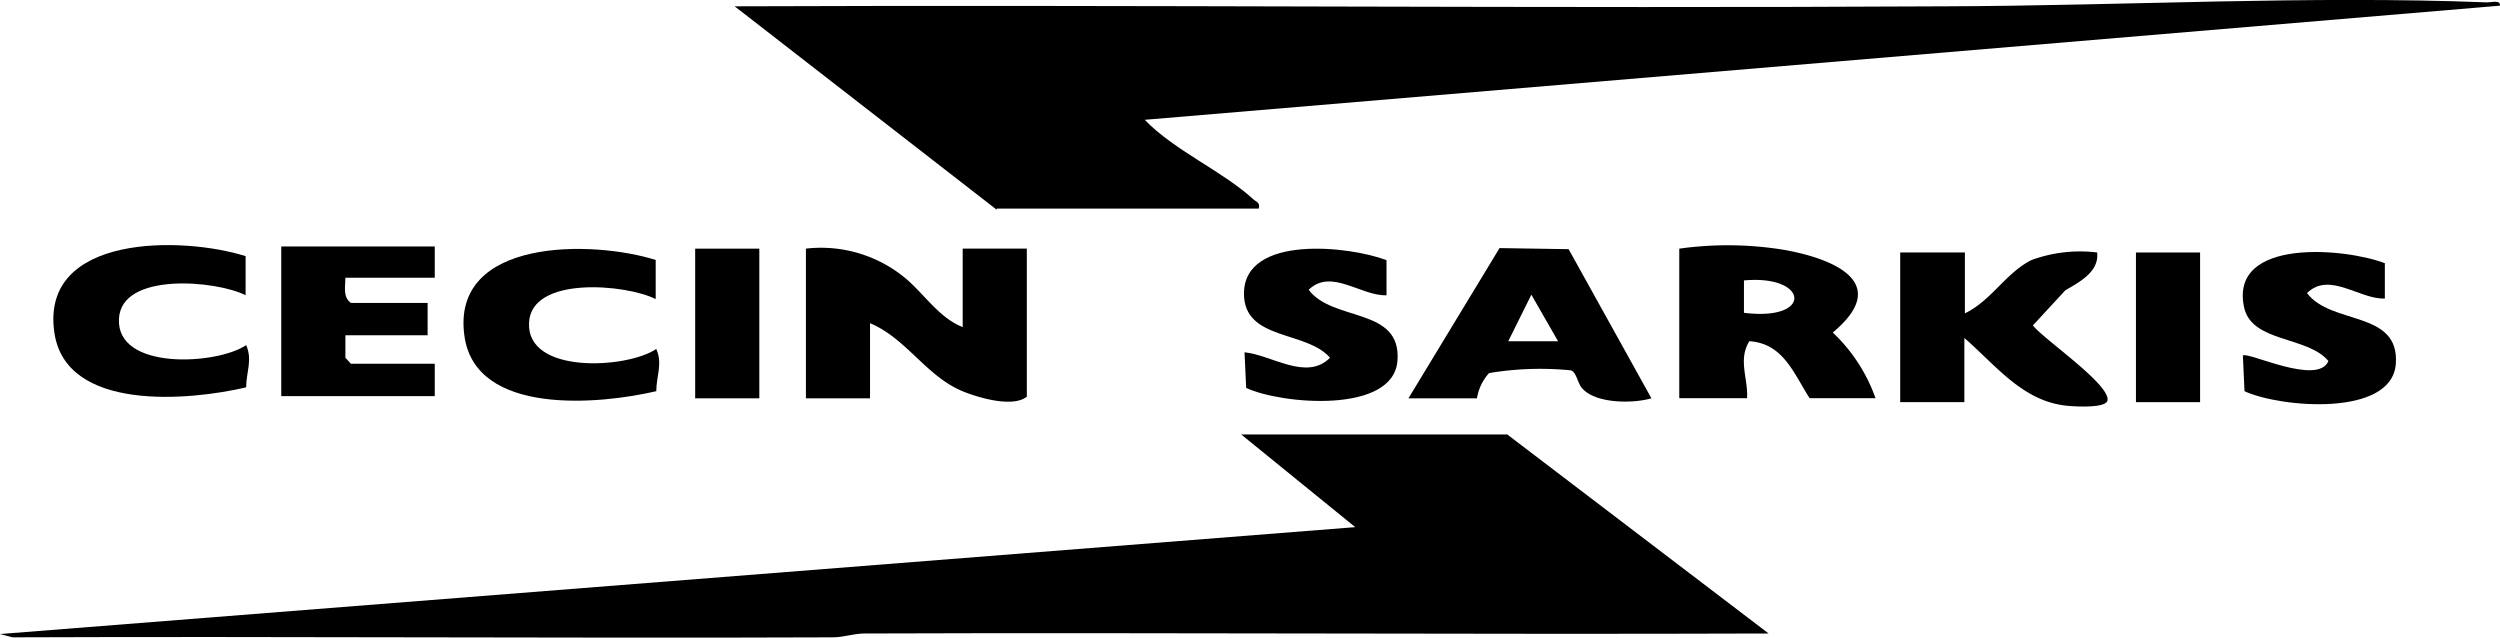
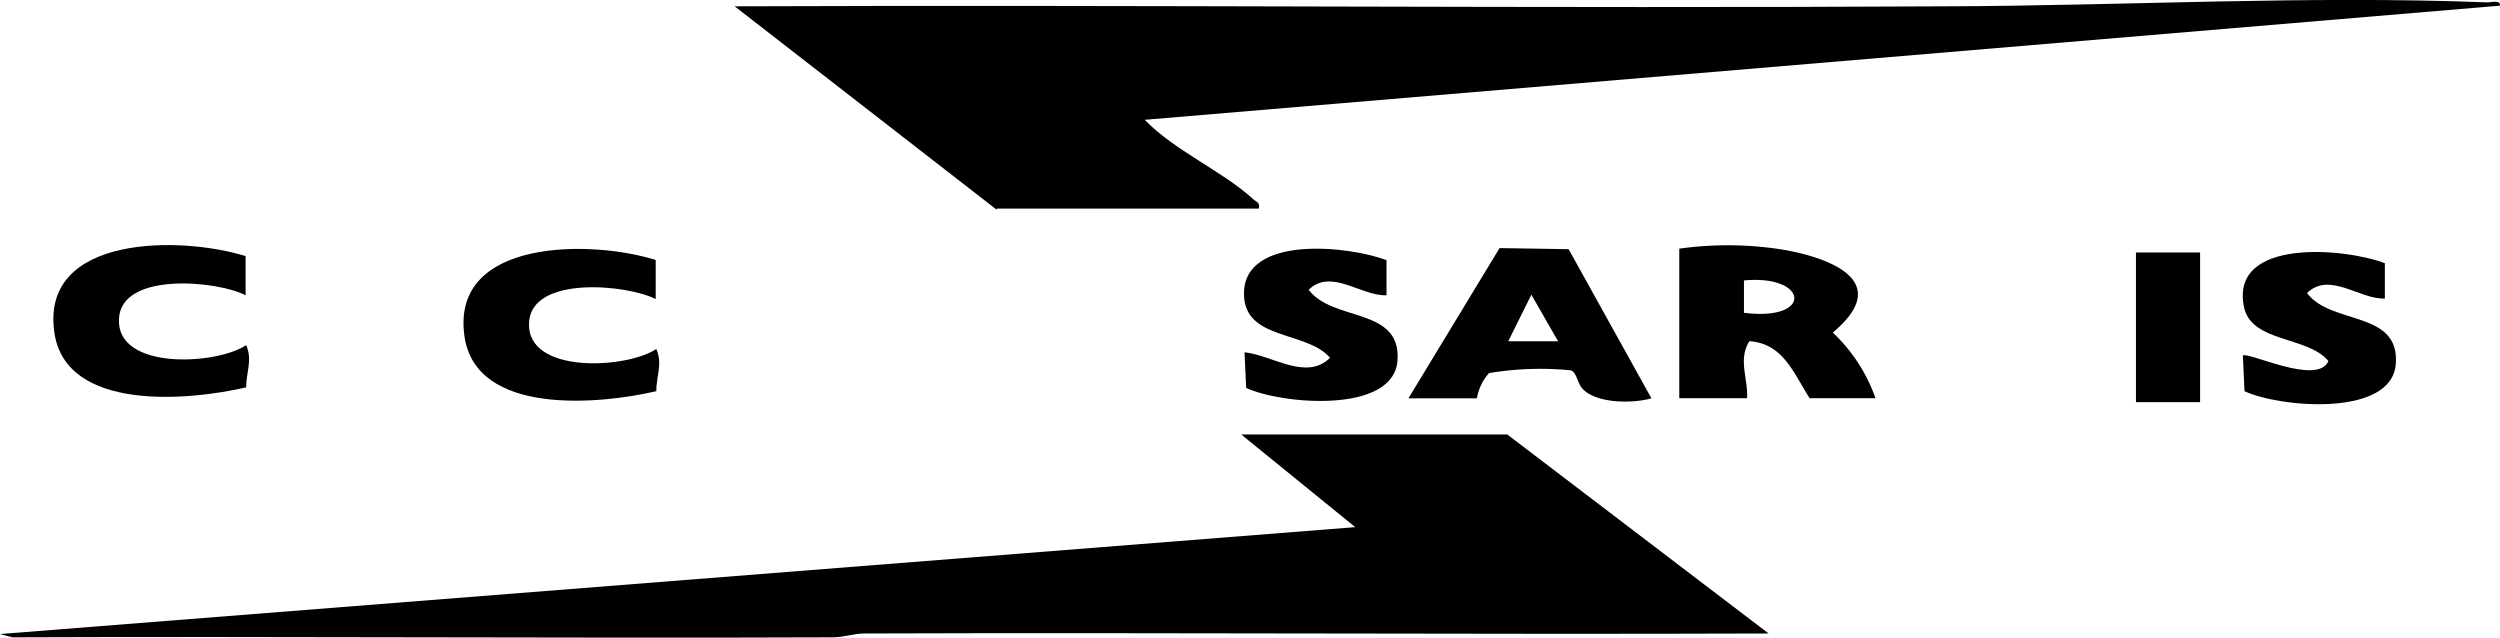
<svg xmlns="http://www.w3.org/2000/svg" id="Camada_1" data-name="Camada 1" width="110.033" height="28.065" viewBox="0 0 110.033 28.065">
  <g id="Grupo_190" data-name="Grupo 190" transform="translate(0 0)">
    <path id="Caminho_654" data-name="Caminho 654" d="M24.934,9.225,13.4.273c17.76-.072,35.519.1,53.3,0C74.593.249,82.629-.21,90.543.1c.193,0,.579-.121.555.145L31.449,5.268c1.3,1.351,3.4,2.244,4.754,3.475.145.145.338.145.265.434H24.934Z" transform="translate(18.934 0.005)" />
    <path id="Caminho_655" data-name="Caminho 655" d="M66.309,7.91l11.534,8.783c-13.271.048-26.519-.048-39.79,0-.483,0-.917.169-1.4.169-12.041.048-24.082-.048-36.1,0L0,16.717l59.649-4.705L54.63,7.934h11.7Z" transform="translate(0 11.189)" />
-     <path id="Caminho_656" data-name="Caminho 656" d="M21.6,8V4.547h2.823v6.515c-.6.483-2.051.072-2.775-.217-1.641-.652-2.51-2.341-4.126-3.016v3.306H14.7V4.547A5.816,5.816,0,0,1,19.019,5.8C19.864,6.478,20.539,7.588,21.6,8Z" transform="translate(20.771 6.396)" />
    <path id="Caminho_657" data-name="Caminho 657" d="M39.268,11.2h-2.9c-.7-1.086-1.158-2.413-2.654-2.509-.507.82-.048,1.641-.1,2.509H30.63V4.617a15.371,15.371,0,0,1,4.585.048c2.2.386,4.8,1.448,2.172,3.644A7.34,7.34,0,0,1,39.268,11.2ZM33.477,7.44c3.064.386,2.847-1.689,0-1.424Z" transform="translate(43.28 6.327)" />
-     <path id="Caminho_658" data-name="Caminho 658" d="M37.507,4.606V7.284c1.158-.555,1.786-1.761,2.92-2.341a6.2,6.2,0,0,1,2.9-.338c.1.845-.772,1.3-1.4,1.665L40.5,7.815c.458.6,3.426,2.606,3.282,3.306-.072.338-1.351.265-1.665.241-2.027-.145-3.209-1.761-4.633-2.992v2.823H34.66V4.606h2.823Z" transform="translate(48.974 6.507)" />
    <path id="Caminho_659" data-name="Caminho 659" d="M25.69,11.132,29.7,4.52l3.04.048,3.644,6.563c-.82.241-2.485.241-3.064-.458-.193-.241-.241-.7-.483-.772a13.674,13.674,0,0,0-3.6.121,2.175,2.175,0,0,0-.531,1.11H25.714Zm6.587-2.51L31.1,6.571,30.082,8.622Z" transform="translate(36.3 6.399)" />
-     <path id="Caminho_660" data-name="Caminho 660" d="M11.886,4.47V5.894H7.953c0,.386-.121.845.241,1.11h3.378V8.427H7.953v.989l.241.265h3.692v1.424H5.13V4.518h6.756Z" transform="translate(7.249 6.329)" />
    <path id="Caminho_661" data-name="Caminho 661" d="M9.435,4.959V6.672C8.156,6.021,3.958,5.635,3.861,7.71,3.741,10,8.18,9.737,9.459,8.868c.29.652,0,1.206,0,1.858C7,11.305,1.5,11.836,1.014,8.289.411,3.97,6.66,4.066,9.459,4.959Z" transform="translate(1.375 6.322)" />
    <path id="Caminho_662" data-name="Caminho 662" d="M16.915,5.029V6.742C15.636,6.091,11.438,5.7,11.341,7.78c-.121,2.292,4.319,2.027,5.6,1.158.29.652,0,1.206,0,1.858-2.461.579-7.963,1.11-8.445-2.437-.6-4.319,5.646-4.223,8.445-3.33Z" transform="translate(11.944 6.421)" />
-     <path id="Caminho_663" data-name="Caminho 663" d="M47.162,5.095V6.639c-1.11.048-2.437-1.206-3.426-.241,1.062,1.424,4.078.748,3.909,3.113s-5.116,1.93-6.66,1.206l-.072-1.568c.193-.193,3.306,1.351,3.764.241-.917-1.11-3.4-.8-3.716-2.389-.627-3.064,4.512-2.582,6.226-1.906Z" transform="translate(57.803 6.5)" />
+     <path id="Caminho_663" data-name="Caminho 663" d="M47.162,5.095V6.639c-1.11.048-2.437-1.206-3.426-.241,1.062,1.424,4.078.748,3.909,3.113s-5.116,1.93-6.66,1.206l-.072-1.568c.193-.193,3.306,1.351,3.764.241-.917-1.11-3.4-.8-3.716-2.389-.627-3.064,4.512-2.582,6.226-1.906" transform="translate(57.803 6.5)" />
    <path id="Caminho_664" data-name="Caminho 664" d="M28.964,5.036V6.58c-1.11.048-2.437-1.206-3.426-.241,1.062,1.424,4.078.748,3.909,3.113s-5.116,1.93-6.66,1.206L22.714,9.09c1.206.121,2.727,1.279,3.764.241-1.038-1.206-3.788-.748-3.788-2.823,0-2.606,4.633-2.1,6.274-1.472Z" transform="translate(32.061 6.415)" />
-     <rect id="Retângulo_302" data-name="Retângulo 302" width="2.823" height="6.587" transform="translate(30.597 10.944)" />
    <rect id="Retângulo_303" data-name="Retângulo 303" width="2.823" height="6.587" transform="translate(94.01 11.113)" />
  </g>
</svg>